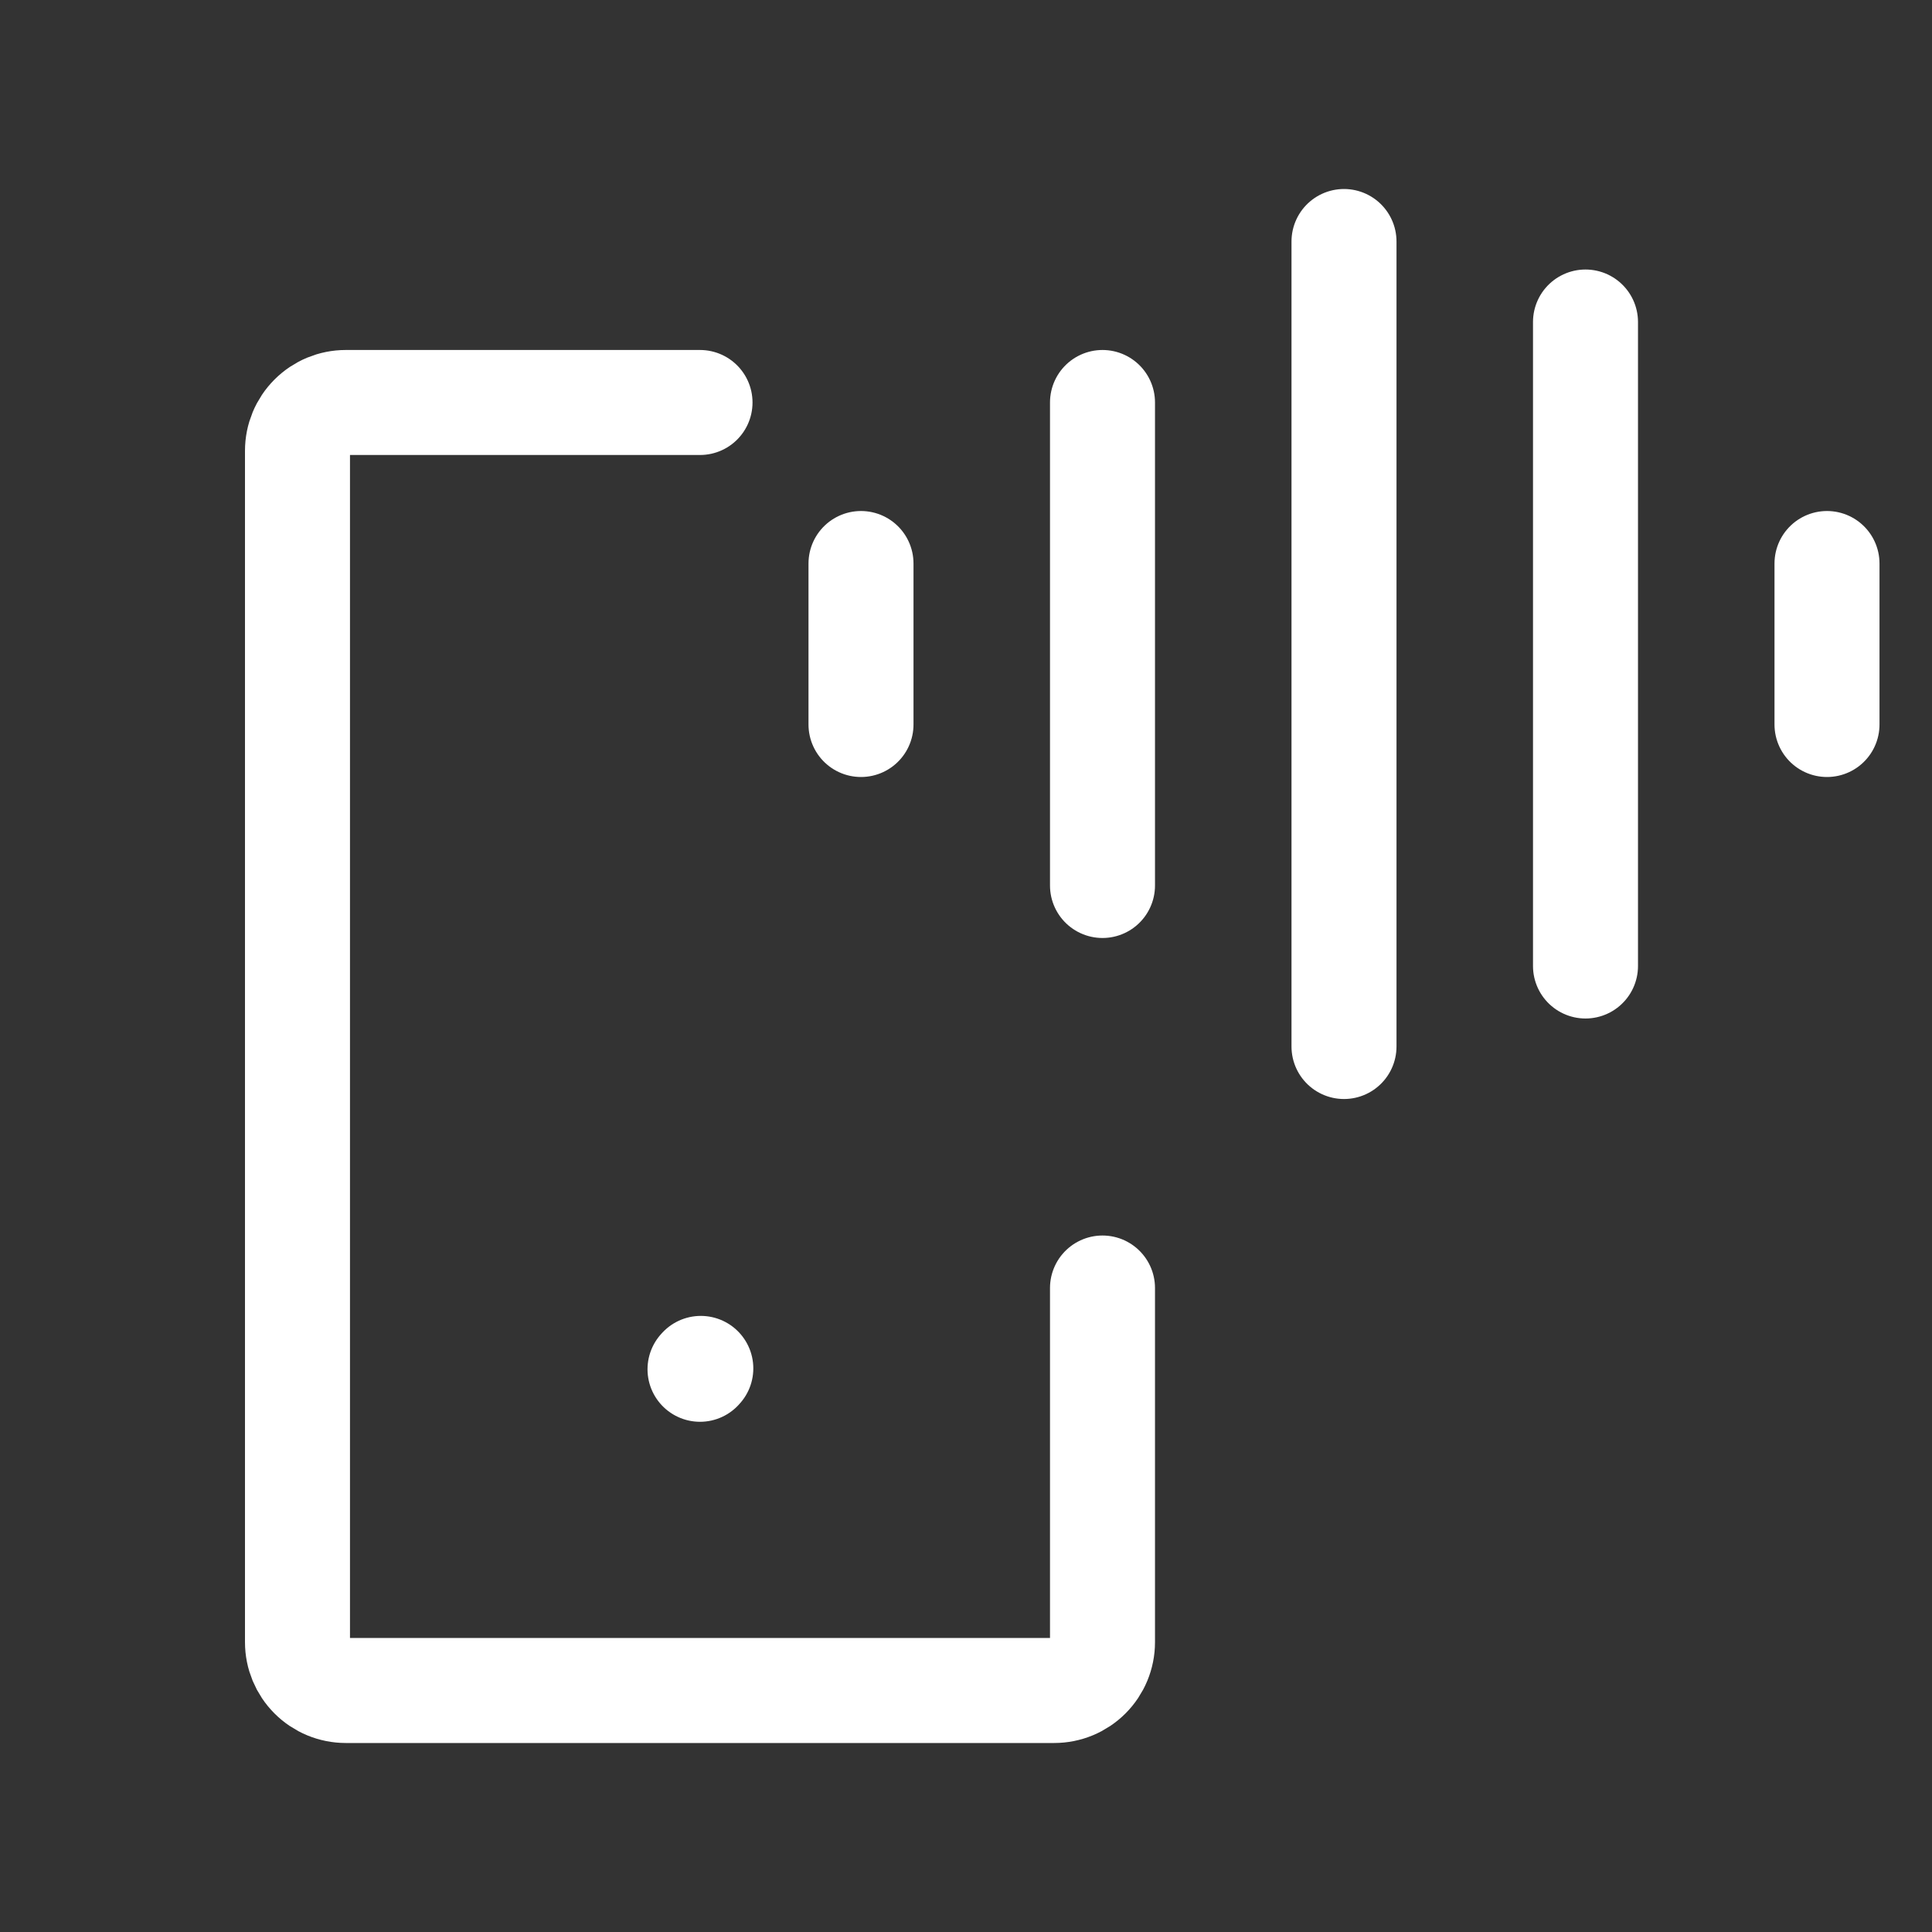
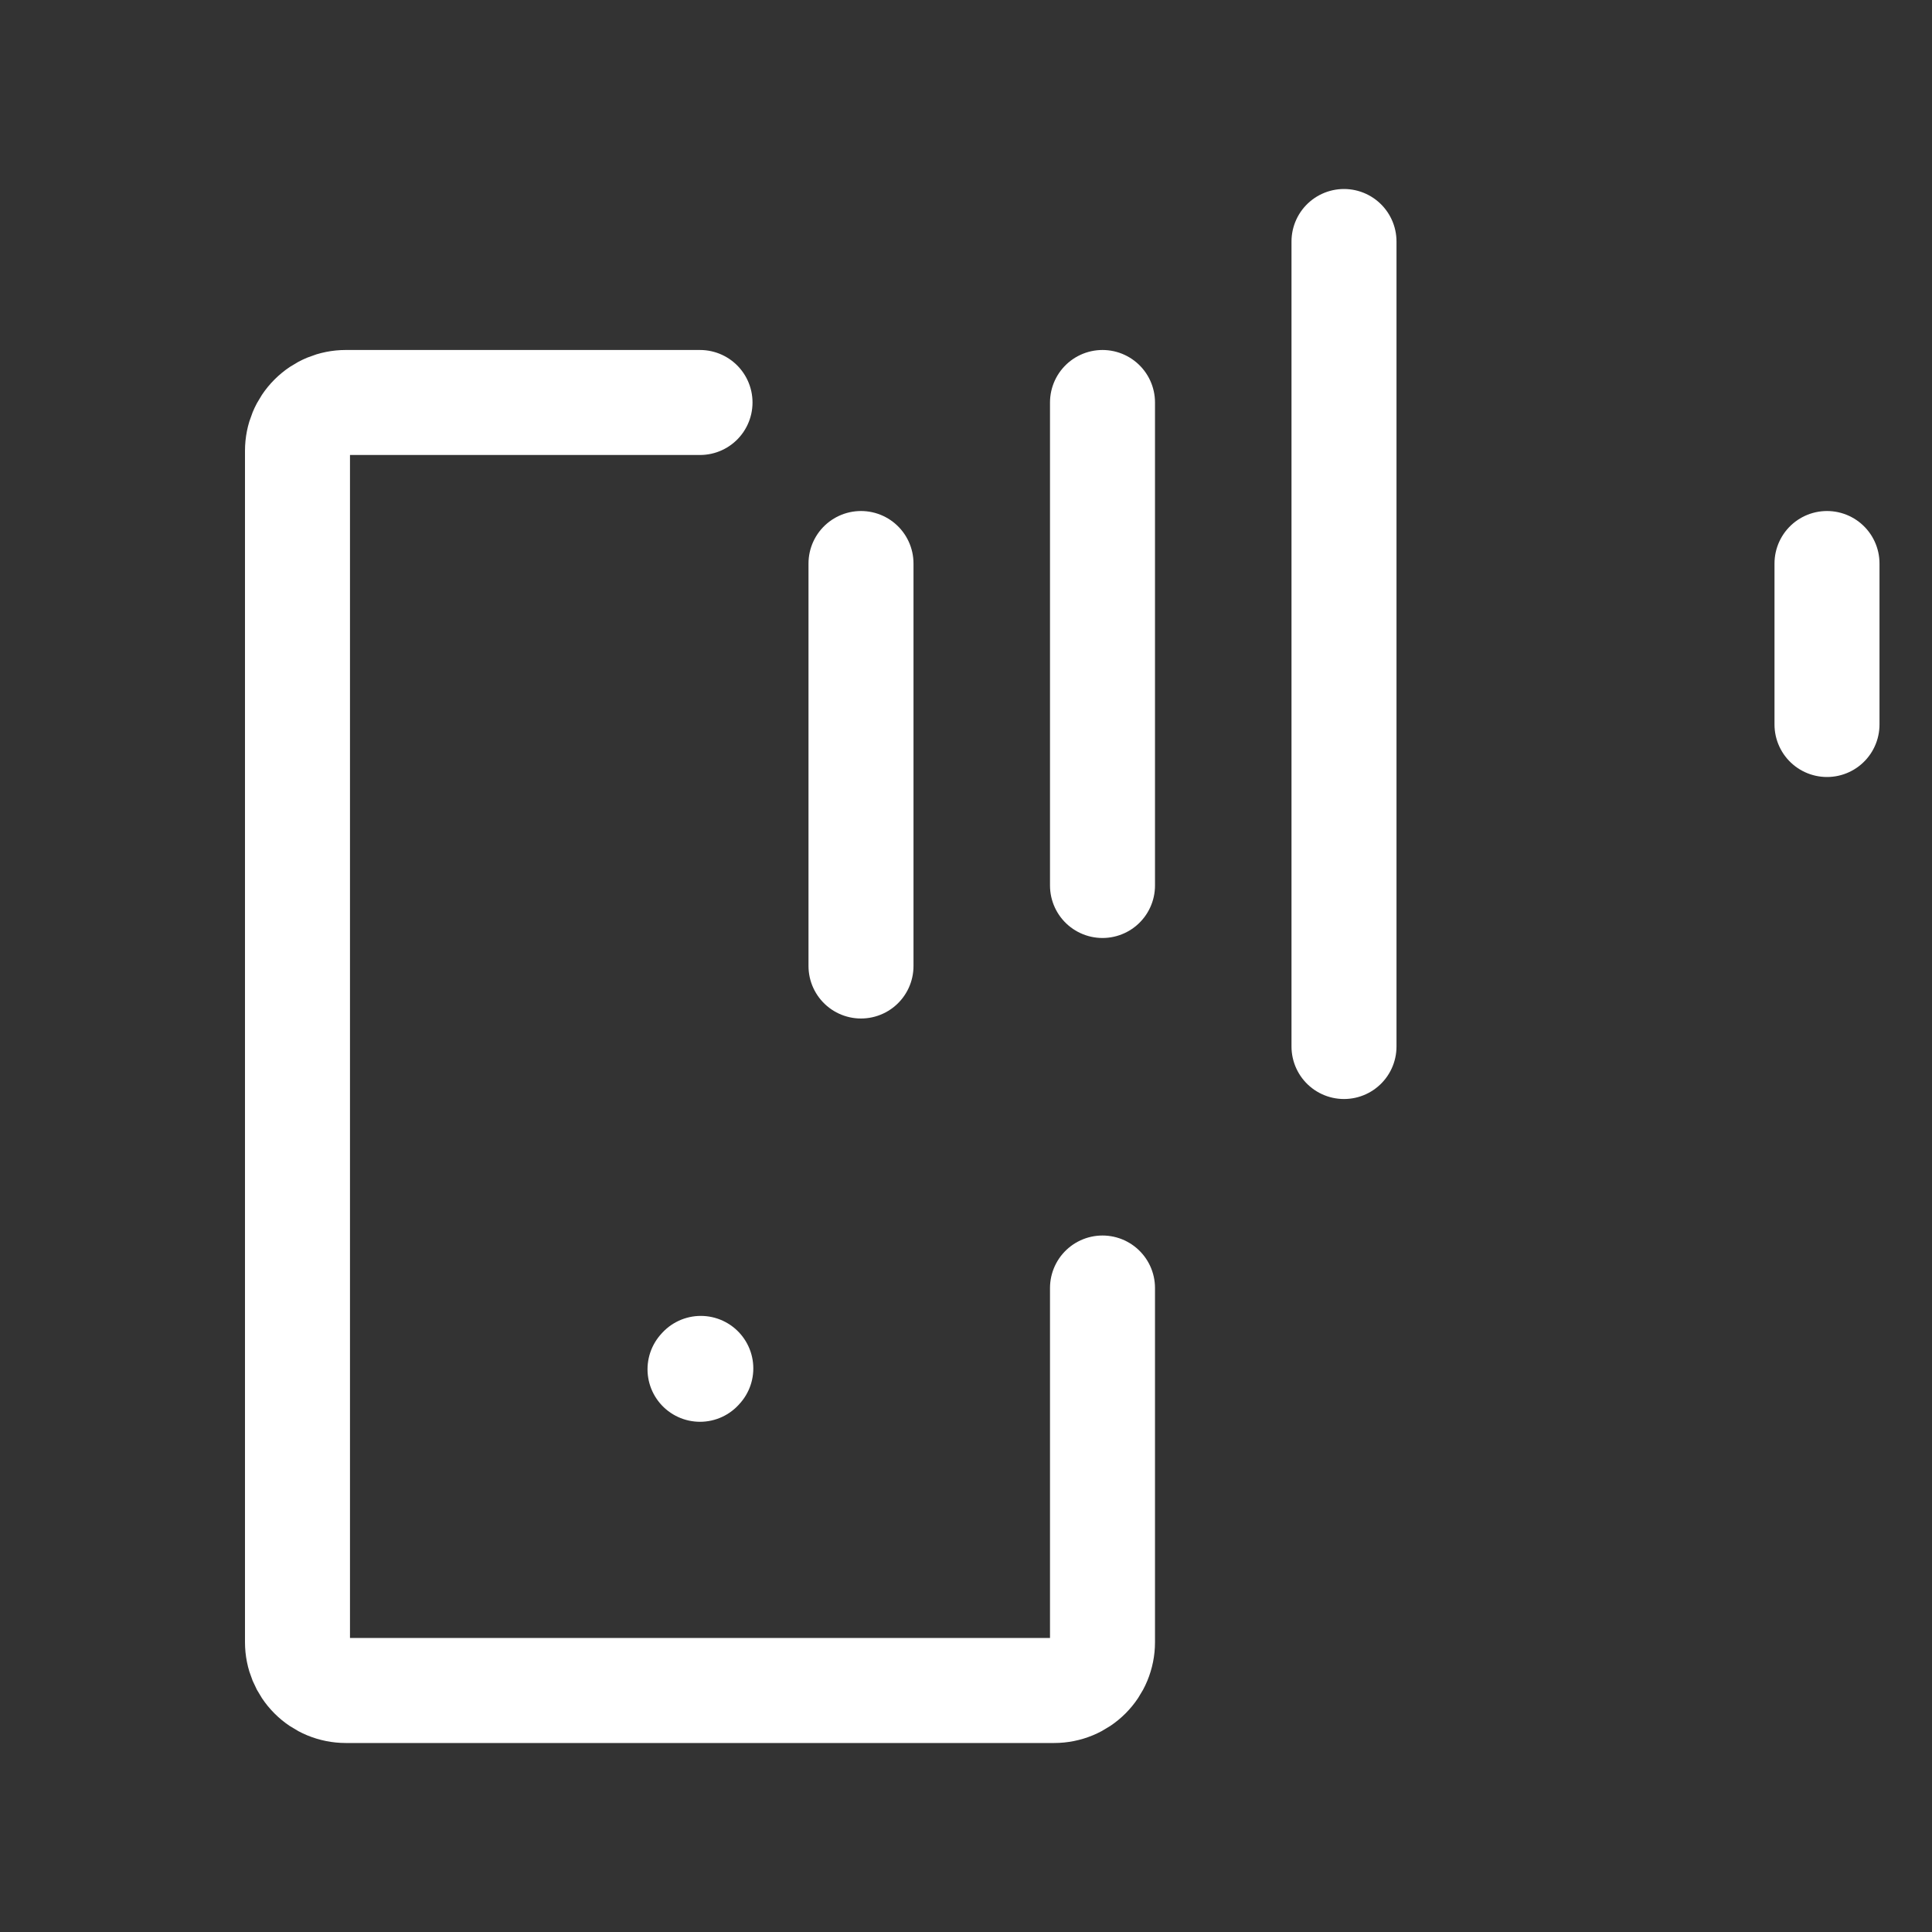
<svg xmlns="http://www.w3.org/2000/svg" width="46" height="46" viewBox="0 0 46 46" fill="none">
  <rect x="0" y="0" width="46" height="46" fill="#333333" stroke="none" />
-   <path d="M16.667 32.602L16.686 32.581M16.667 9.583H8.233C7.928 9.583 7.636 9.704 7.42 9.92C7.204 10.136 7.083 10.428 7.083 10.733V39.1C7.083 39.405 7.204 39.697 7.42 39.913C7.636 40.129 7.928 40.25 8.233 40.25H25.1C25.405 40.25 25.697 40.129 25.913 39.913C26.129 39.697 26.25 39.405 26.25 39.1V30.667M32 5.75V24.917M26.25 9.583V21.083M43.5 13.417V17.25M20.5 13.417V17.25M37.75 7.667V23" stroke="white" stroke-width="2.5" stroke-linecap="round" stroke-linejoin="round" />
+   <path d="M16.667 32.602L16.686 32.581M16.667 9.583H8.233C7.928 9.583 7.636 9.704 7.42 9.92C7.204 10.136 7.083 10.428 7.083 10.733V39.1C7.083 39.405 7.204 39.697 7.42 39.913C7.636 40.129 7.928 40.25 8.233 40.25H25.1C25.405 40.25 25.697 40.129 25.913 39.913C26.129 39.697 26.25 39.405 26.25 39.1V30.667M32 5.75V24.917M26.25 9.583V21.083M43.5 13.417V17.25M20.5 13.417V17.25V23" stroke="white" stroke-width="2.5" stroke-linecap="round" stroke-linejoin="round" />
</svg>